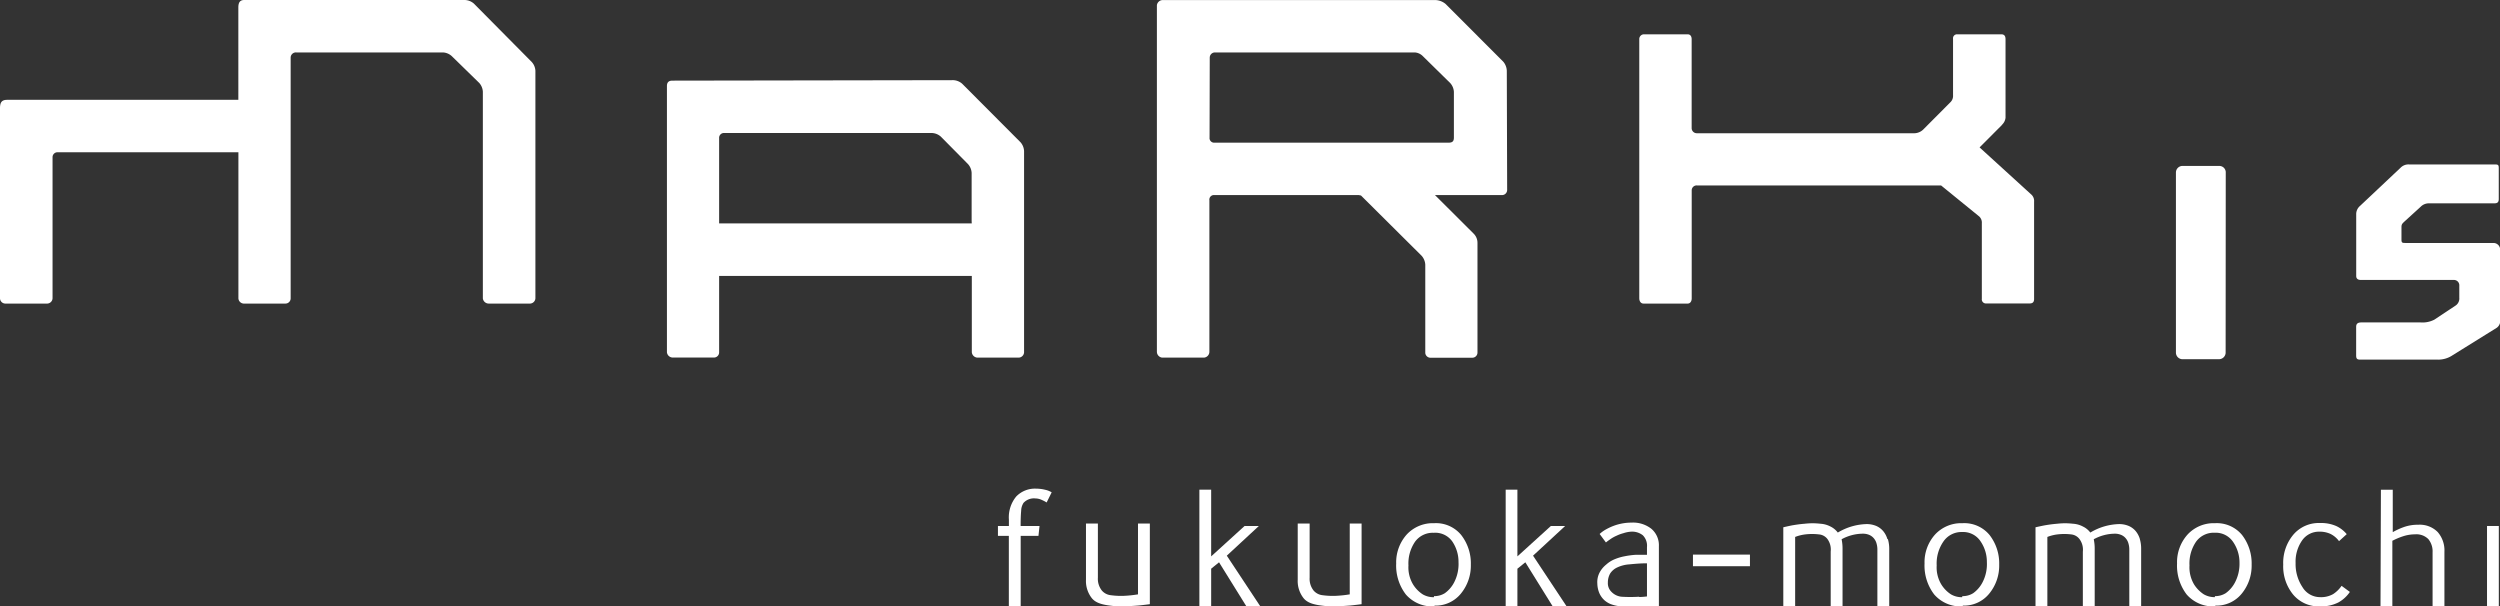
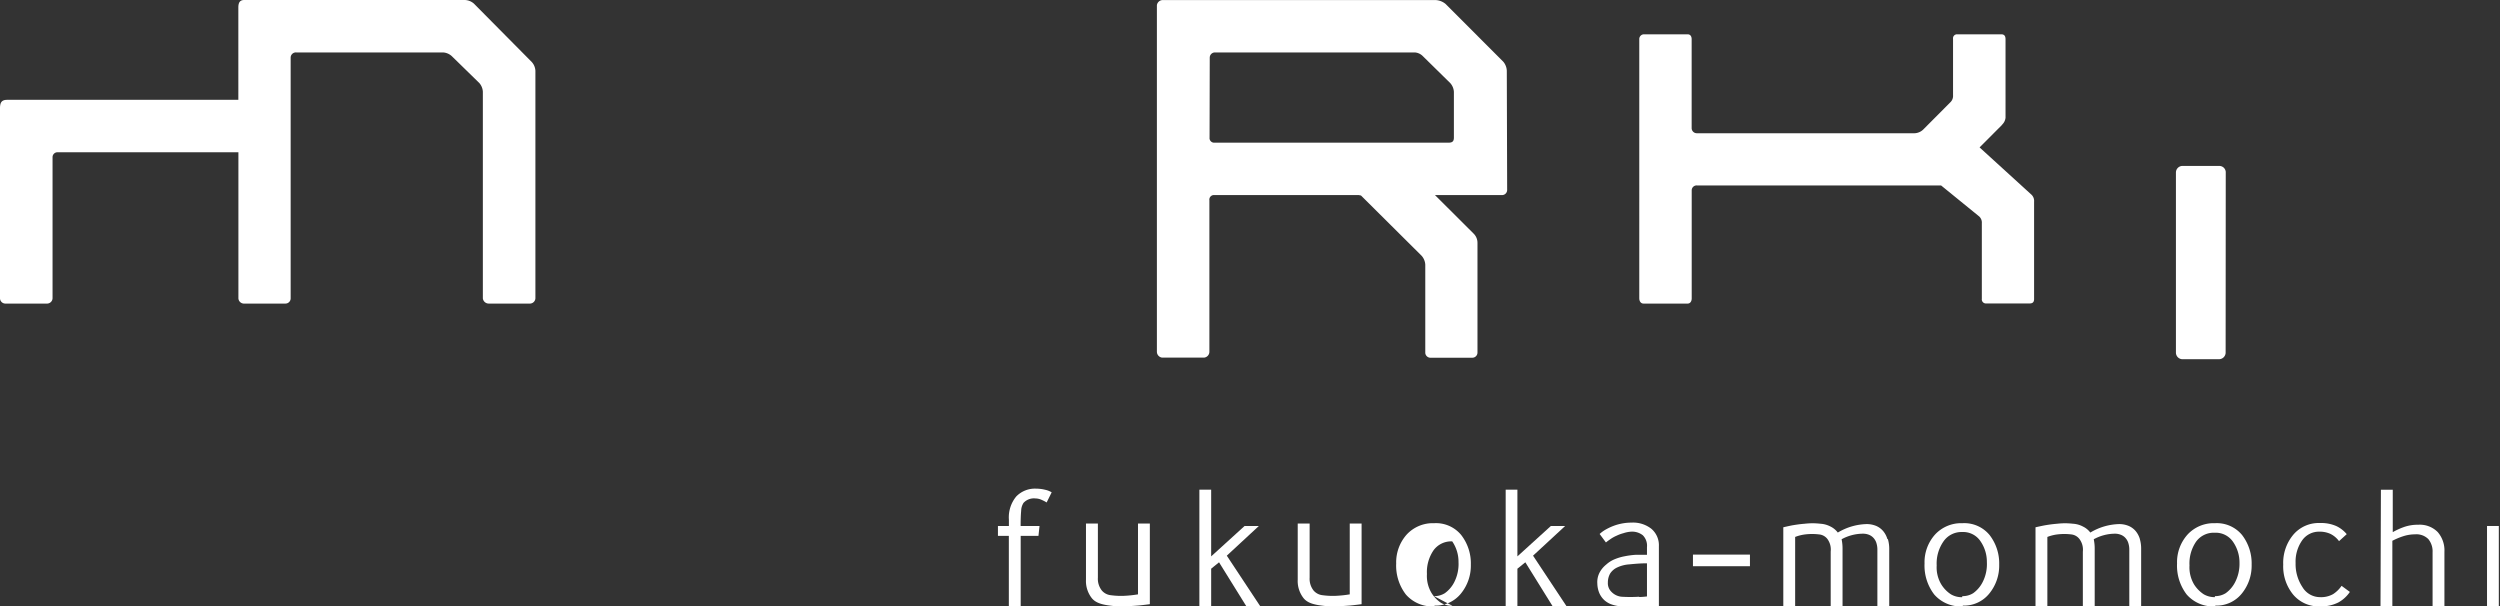
<svg xmlns="http://www.w3.org/2000/svg" viewBox="0 0 421.97 102.35">
  <rect x="0" y="0" width="421.97" height="102.35" fill="#333333" stroke="none" />
  <defs>
    <style>.cls-1{fill:#fff;}</style>
  </defs>
  <title>アセット 2</title>
  <g id="レイヤー_2" data-name="レイヤー 2">
    <g id="レイヤー_1-2" data-name="レイヤー 1">
-       <path class="cls-1" d="M164,46.57H121.38V59.48a.87.87,0,0,1-.87.87l-7,0a1,1,0,0,1-.94-.89V14.53c0-.72.38-.92.94-.92l47.42-.08a2.43,2.43,0,0,1,1.49.62L172.24,24a2.42,2.42,0,0,1,.61,1.49v34a.94.94,0,0,1-.86.87h-7.06a1,1,0,0,1-.9-.94V46.57Zm0-9.3V29.18a2.41,2.41,0,0,0-.62-1.49l-4.57-4.62a2.43,2.43,0,0,0-1.49-.62H122.25a.81.81,0,0,0-.87.87V37.71h.25l42.39,0Z" />
      <path class="cls-1" d="M229.36,32.93H205a.77.77,0,0,0-.87.88V59.36a1,1,0,0,1-.87,1h-7.12a1,1,0,0,1-.87-1V.88a1,1,0,0,1,1-.87h46A2.84,2.84,0,0,1,244,.67l9.73,9.74a2.52,2.52,0,0,1,.6,1.53l.06,20.12a.87.87,0,0,1-.88.87h-11.3l6.55,6.53a2.19,2.19,0,0,1,.62,1.55v18.5a.87.87,0,0,1-.87.87h-7a.88.88,0,0,1-.94-.8V44.66a2.48,2.48,0,0,0-.61-1.48L229.72,33Zm-25.2-9.72a.78.78,0,0,0,.87.87h39.5c.7,0,.87-.32.87-.87V15.52a2.42,2.42,0,0,0-.61-1.49l-4.64-4.56a2.1,2.1,0,0,0-1.36-.62H205.06a.88.88,0,0,0-.87.88Z" />
      <path class="cls-1" d="M375.66,59.58a1.13,1.13,0,0,1-1.08,1.05h-6.26a1.12,1.12,0,0,1-1.05-1.1V29.12a1.12,1.12,0,0,1,1-1.11h6.41a1.09,1.09,0,0,1,1,1Z" />
-       <path class="cls-1" d="M414,59.94a4.37,4.37,0,0,1-2.64.76h-13c-.54,0-.67-.18-.67-.72V55.17c0-.63.4-.75.94-.75h9.91a4.36,4.36,0,0,0,2.34-.46l3.51-2.33a1.44,1.44,0,0,0,.71-1.38v-2a.91.91,0,0,0-.88-1l-15.75,0c-.76,0-.77-.52-.77-.68l0-10.37a1.82,1.82,0,0,1,.64-1.44l6.84-6.44a1.85,1.85,0,0,1,1.49-.56h14.52c.54,0,.57.17.57.71v5.1c0,.53-.19.75-.73.75H410a1.92,1.92,0,0,0-1.4.56l-2.69,2.45c-.39.38-.57.48-.57,1l0,2.1c0,.54.12.58.66.58l14.93,0A1.14,1.14,0,0,1,422,42.19l0,11.74a1.46,1.46,0,0,1-.57,1.39Z" />
      <path class="cls-1" d="M338,21l-3.87,3.88,8.78,8a1.46,1.46,0,0,1,.42,1.16l0,16.43c0,.48-.2.75-.75.75h-7.35a.69.69,0,0,1-.72-.79V37.67a1.4,1.4,0,0,0-.45-1.14l-6.43-5.23H286.44a.83.83,0,0,0-.9.84V50.37c0,.48-.25.87-.68.87h-7.45c-.48,0-.72-.42-.72-.9V6.56a.8.8,0,0,1,.8-.77h7.35c.48,0,.69.35.69.83v15a.87.87,0,0,0,.88.87h36.75a2.22,2.22,0,0,0,1.45-.62l4.56-4.58a1.49,1.49,0,0,0,.48-1.22V6.55a.67.67,0,0,1,.69-.76h7.45c.56,0,.72.35.72.83V19.87a1.87,1.87,0,0,1-.66,1.24" />
      <path class="cls-1" d="M39.75,16.85H1.23c-.92,0-1.23.4-1.23,1.42V50.36a.91.91,0,0,0,.87.88H8a.93.93,0,0,0,.87-.88V26.57a.83.83,0,0,1,.87-.87H40.24V50.36a.94.94,0,0,0,.87.88h7.08a.88.88,0,0,0,.87-.88l0-40.64A.88.88,0,0,1,50,8.85H74.77a2.4,2.4,0,0,1,1.48.62L80.89,14a2.42,2.42,0,0,1,.61,1.49V50.37a1,1,0,0,0,1,.87h7a.94.94,0,0,0,.87-.87l0-38.43a2.38,2.38,0,0,0-.62-1.48L80,.62A2.43,2.43,0,0,0,78.46,0H41.23c-.65,0-1,.33-1,1.25V16.85Z" />
      <path class="cls-1" d="M396.63,99.91a5.64,5.64,0,0,1-1.95,1.78,6.46,6.46,0,0,1-3.13.66,5.6,5.6,0,0,1-4.5-2,7.52,7.52,0,0,1-1.67-5.07,7.39,7.39,0,0,1,1.68-5,5.62,5.62,0,0,1,4.51-2,6.39,6.39,0,0,1,2.76.51,5.14,5.14,0,0,1,1.77,1.37l-1.3,1.18a4,4,0,0,0-1.44-1.22,4.3,4.3,0,0,0-1.87-.38,3.46,3.46,0,0,0-2.93,1.49,6.24,6.24,0,0,0-1.09,3.8,7,7,0,0,0,1.16,4.07,3.45,3.45,0,0,0,2.92,1.69,4.16,4.16,0,0,0,2.25-.51,5.13,5.13,0,0,0,1.43-1.4Z" />
      <path class="cls-1" d="M170.29,88.78V87.72a5.52,5.52,0,0,1,1.24-3.92,4.38,4.38,0,0,1,3.37-1.32,6.39,6.39,0,0,1,1.52.19,3.54,3.54,0,0,1,1.09.43l-.85,1.71a5.32,5.32,0,0,0-.78-.41,2.63,2.63,0,0,0-1.12-.27,2.38,2.38,0,0,0-2,.75,2.57,2.57,0,0,0-.4,1.35q-.09.94-.09,2.55h3.19l-.18,1.67h-3v11.9h-2V90.45h-1.84V88.78Z" />
      <path class="cls-1" d="M401.87,82.66h2v7.16a11.89,11.89,0,0,1,1.79-.83,7.08,7.08,0,0,1,2.52-.42,4.24,4.24,0,0,1,3.27,1.23,4.71,4.71,0,0,1,1.14,3.33v9.22h-2l0-9.11a3.27,3.27,0,0,0-.72-2.25,2.84,2.84,0,0,0-2.24-.8,6.53,6.53,0,0,0-2,.32,11.84,11.84,0,0,0-1.83.77v11.07h-2Z" />
      <rect class="cls-1" x="419.78" y="88.78" width="1.99" height="13.57" />
      <polygon class="cls-1" points="256.12 93.91 261.77 88.78 264.18 88.78 258.76 93.79 264.43 102.35 262.08 102.35 257.46 94.91 256.12 95.99 256.12 102.35 254.14 102.35 254.14 82.65 256.12 82.65 256.12 93.91" />
      <polygon class="cls-1" points="204.43 93.91 210.07 88.78 212.48 88.78 207.07 93.79 212.73 102.35 210.38 102.35 205.76 94.91 204.43 95.99 204.43 102.35 202.44 102.35 202.44 82.65 204.43 82.65 204.43 93.91" />
      <path class="cls-1" d="M273.78,102.35a5.84,5.84,0,0,1-2-.42,3.78,3.78,0,0,1-.92-.57,3.56,3.56,0,0,1-.94-1.32,4.44,4.44,0,0,1-.31-1.54,3.5,3.5,0,0,1,.36-1.82,4.32,4.32,0,0,1,1.13-1.38,4.92,4.92,0,0,1,1.21-.81,8.41,8.41,0,0,1,1.92-.6,14.16,14.16,0,0,1,1.93-.25c.64,0,1.29,0,1.83,0V92.35a2.5,2.5,0,0,0-.7-2,2.92,2.92,0,0,0-2-.61A5.1,5.1,0,0,0,274,90a6.4,6.4,0,0,0-1.14.42,6.1,6.1,0,0,0-1,.55c-.3.21-.57.4-.8.59L270,90.13a5.43,5.43,0,0,1,1.1-.79,9.48,9.48,0,0,1,1.33-.61,8.7,8.7,0,0,1,1.46-.39,8.44,8.44,0,0,1,1.5-.13,5,5,0,0,1,3.35,1.05A3.64,3.64,0,0,1,280,92.19v6.1l0,4.06Zm2.88-1.58a11.9,11.9,0,0,0,1.33-.1V95.08c-1.15,0-2.17.1-3,.18a5.69,5.69,0,0,0-2.09.55,2.82,2.82,0,0,0-1.13,1,3.07,3.07,0,0,0-.38,1.53,2,2,0,0,0,.56,1.51,2.73,2.73,0,0,0,1.73.87,24.23,24.23,0,0,0,3,0" />
-       <path class="cls-1" d="M242.13,102.35a5.93,5.93,0,0,1-4.83-2,8,8,0,0,1-1.64-5.23,7.06,7.06,0,0,1,1.75-4.87,6,6,0,0,1,4.65-1.94,5.5,5.5,0,0,1,4.58,2,7.81,7.81,0,0,1,1.62,5,7.44,7.44,0,0,1-1.7,4.91,5.49,5.49,0,0,1-4.43,2m-.09-1.6a3.33,3.33,0,0,0,1.82-.49,5.17,5.17,0,0,0,1.55-1.77,6.75,6.75,0,0,0,.77-3.48,6.11,6.11,0,0,0-1.06-3.5A3.51,3.51,0,0,0,242,89.93a3.69,3.69,0,0,0-3.16,1.51,6.51,6.51,0,0,0-1.11,4,5.58,5.58,0,0,0,.8,3.24,5.35,5.35,0,0,0,1.61,1.64,3.59,3.59,0,0,0,1.89.48" />
+       <path class="cls-1" d="M242.13,102.35a5.93,5.93,0,0,1-4.83-2,8,8,0,0,1-1.64-5.23,7.06,7.06,0,0,1,1.75-4.87,6,6,0,0,1,4.65-1.94,5.5,5.5,0,0,1,4.58,2,7.81,7.81,0,0,1,1.62,5,7.44,7.44,0,0,1-1.7,4.91,5.49,5.49,0,0,1-4.43,2m-.09-1.6a3.33,3.33,0,0,0,1.82-.49,5.17,5.17,0,0,0,1.55-1.77,6.75,6.75,0,0,0,.77-3.48,6.11,6.11,0,0,0-1.06-3.5a3.69,3.69,0,0,0-3.16,1.51,6.51,6.51,0,0,0-1.11,4,5.58,5.58,0,0,0,.8,3.24,5.35,5.35,0,0,0,1.61,1.64,3.59,3.59,0,0,0,1.89.48" />
      <path class="cls-1" d="M221.05,88.37V97.5a3.19,3.19,0,0,0,.69,2.2,2.33,2.33,0,0,0,1.54.77,12.48,12.48,0,0,0,2.16.1,19.31,19.31,0,0,0,2.38-.25V88.37h2V100.2c0,.54,0,1.15,0,1.78,0,0-1.48.19-2,.23s-1.34.1-2.15.12c-.62,0-.8,0-1.3,0a10.25,10.25,0,0,1-1.1-.09c-1.45-.17-2.56-.45-3.23-1.26a4.69,4.69,0,0,1-1-3.14V88.37Z" />
      <path class="cls-1" d="M185.31,88.37V97.5a3.19,3.19,0,0,0,.69,2.2,2.33,2.33,0,0,0,1.54.77,12.48,12.48,0,0,0,2.16.1,19.52,19.52,0,0,0,2.38-.25V88.37h2V100.2c0,.54,0,1.15,0,1.78,0,0-1.48.19-2,.23s-1.34.1-2.15.12c-.62,0-.8,0-1.31,0a10.5,10.5,0,0,1-1.09-.09c-1.45-.17-2.56-.45-3.23-1.26a4.69,4.69,0,0,1-1-3.14V88.37Z" />
      <path class="cls-1" d="M373.92,102.35a5.94,5.94,0,0,1-4.83-2,8,8,0,0,1-1.63-5.23,7,7,0,0,1,1.75-4.87,6,6,0,0,1,4.65-1.94,5.52,5.52,0,0,1,4.58,2,7.86,7.86,0,0,1,1.61,5,7.44,7.44,0,0,1-1.69,4.91,5.49,5.49,0,0,1-4.44,2m-.08-1.6a3.33,3.33,0,0,0,1.82-.49,5.17,5.17,0,0,0,1.55-1.77A6.75,6.75,0,0,0,378,95a6.11,6.11,0,0,0-1.06-3.5,3.53,3.53,0,0,0-3.11-1.58,3.68,3.68,0,0,0-3.16,1.51,6.51,6.51,0,0,0-1.11,4,5.66,5.66,0,0,0,.79,3.24,5.48,5.48,0,0,0,1.62,1.64,3.59,3.59,0,0,0,1.89.48" />
      <path class="cls-1" d="M361.19,91a3.82,3.82,0,0,0-.69-1.33,3.21,3.21,0,0,0-1.18-.89,4.16,4.16,0,0,0-1.68-.32,9.92,9.92,0,0,0-4.82,1.43,3.34,3.34,0,0,0-1.21-1,4.11,4.11,0,0,0-1.72-.49,12.85,12.85,0,0,0-1.31-.08,12.37,12.37,0,0,0-1.35.08c-.86.07-1.42.16-1.92.24s-1.74.36-1.74.36c0,.63,0,1.23,0,1.78v11.6h2V90.63a7,7,0,0,1,1.72-.43,9.66,9.66,0,0,1,2.29,0A2,2,0,0,1,351,91a3,3,0,0,1,.56,2.12v9.22h2V92.67a7.7,7.7,0,0,0-.16-1.65,7.54,7.54,0,0,1,3.58-.94,2.67,2.67,0,0,1,.95.17,2,2,0,0,1,.78.51,2.25,2.25,0,0,1,.51.85,3.67,3.67,0,0,1,.18,1.21v9.53h2V92.63a5.8,5.8,0,0,0-.22-1.64" />
      <path class="cls-1" d="M331.3,102.35a5.92,5.92,0,0,1-4.82-2,8,8,0,0,1-1.64-5.23,7,7,0,0,1,1.75-4.87,6,6,0,0,1,4.65-1.94,5.52,5.52,0,0,1,4.58,2,7.81,7.81,0,0,1,1.62,5,7.44,7.44,0,0,1-1.7,4.91,5.49,5.49,0,0,1-4.44,2m-.08-1.6a3.33,3.33,0,0,0,1.82-.49,5.17,5.17,0,0,0,1.55-1.77,6.65,6.65,0,0,0,.77-3.48,6.11,6.11,0,0,0-1.06-3.5,3.51,3.51,0,0,0-3.11-1.58A3.69,3.69,0,0,0,328,91.44a6.51,6.51,0,0,0-1.11,4,5.58,5.58,0,0,0,.8,3.24,5.35,5.35,0,0,0,1.61,1.64,3.59,3.59,0,0,0,1.89.48" />
      <path class="cls-1" d="M318.57,91a3.66,3.66,0,0,0-.69-1.33,3.21,3.21,0,0,0-1.18-.89,4.16,4.16,0,0,0-1.68-.32,9.92,9.92,0,0,0-4.82,1.43,3.4,3.4,0,0,0-1.2-1,4.21,4.21,0,0,0-1.73-.49,12.85,12.85,0,0,0-1.31-.08,12.37,12.37,0,0,0-1.35.08c-.86.07-1.42.16-1.92.24S301,89,301,89c0,.63,0,1.23,0,1.78v11.6h2V90.63a7,7,0,0,1,1.72-.43,9.65,9.65,0,0,1,2.29,0,2,2,0,0,1,1.43.77,3,3,0,0,1,.56,2.12v9.22h2V92.67a7.7,7.7,0,0,0-.16-1.65,7.57,7.57,0,0,1,3.58-.94,2.77,2.77,0,0,1,1,.17,2.08,2.08,0,0,1,.77.51,2.25,2.25,0,0,1,.51.85,3.67,3.67,0,0,1,.18,1.21v9.53h2V92.63a5.8,5.8,0,0,0-.23-1.64" />
      <rect class="cls-1" x="285.75" y="93.61" width="9.62" height="1.96" />
    </g>
  </g>
</svg>